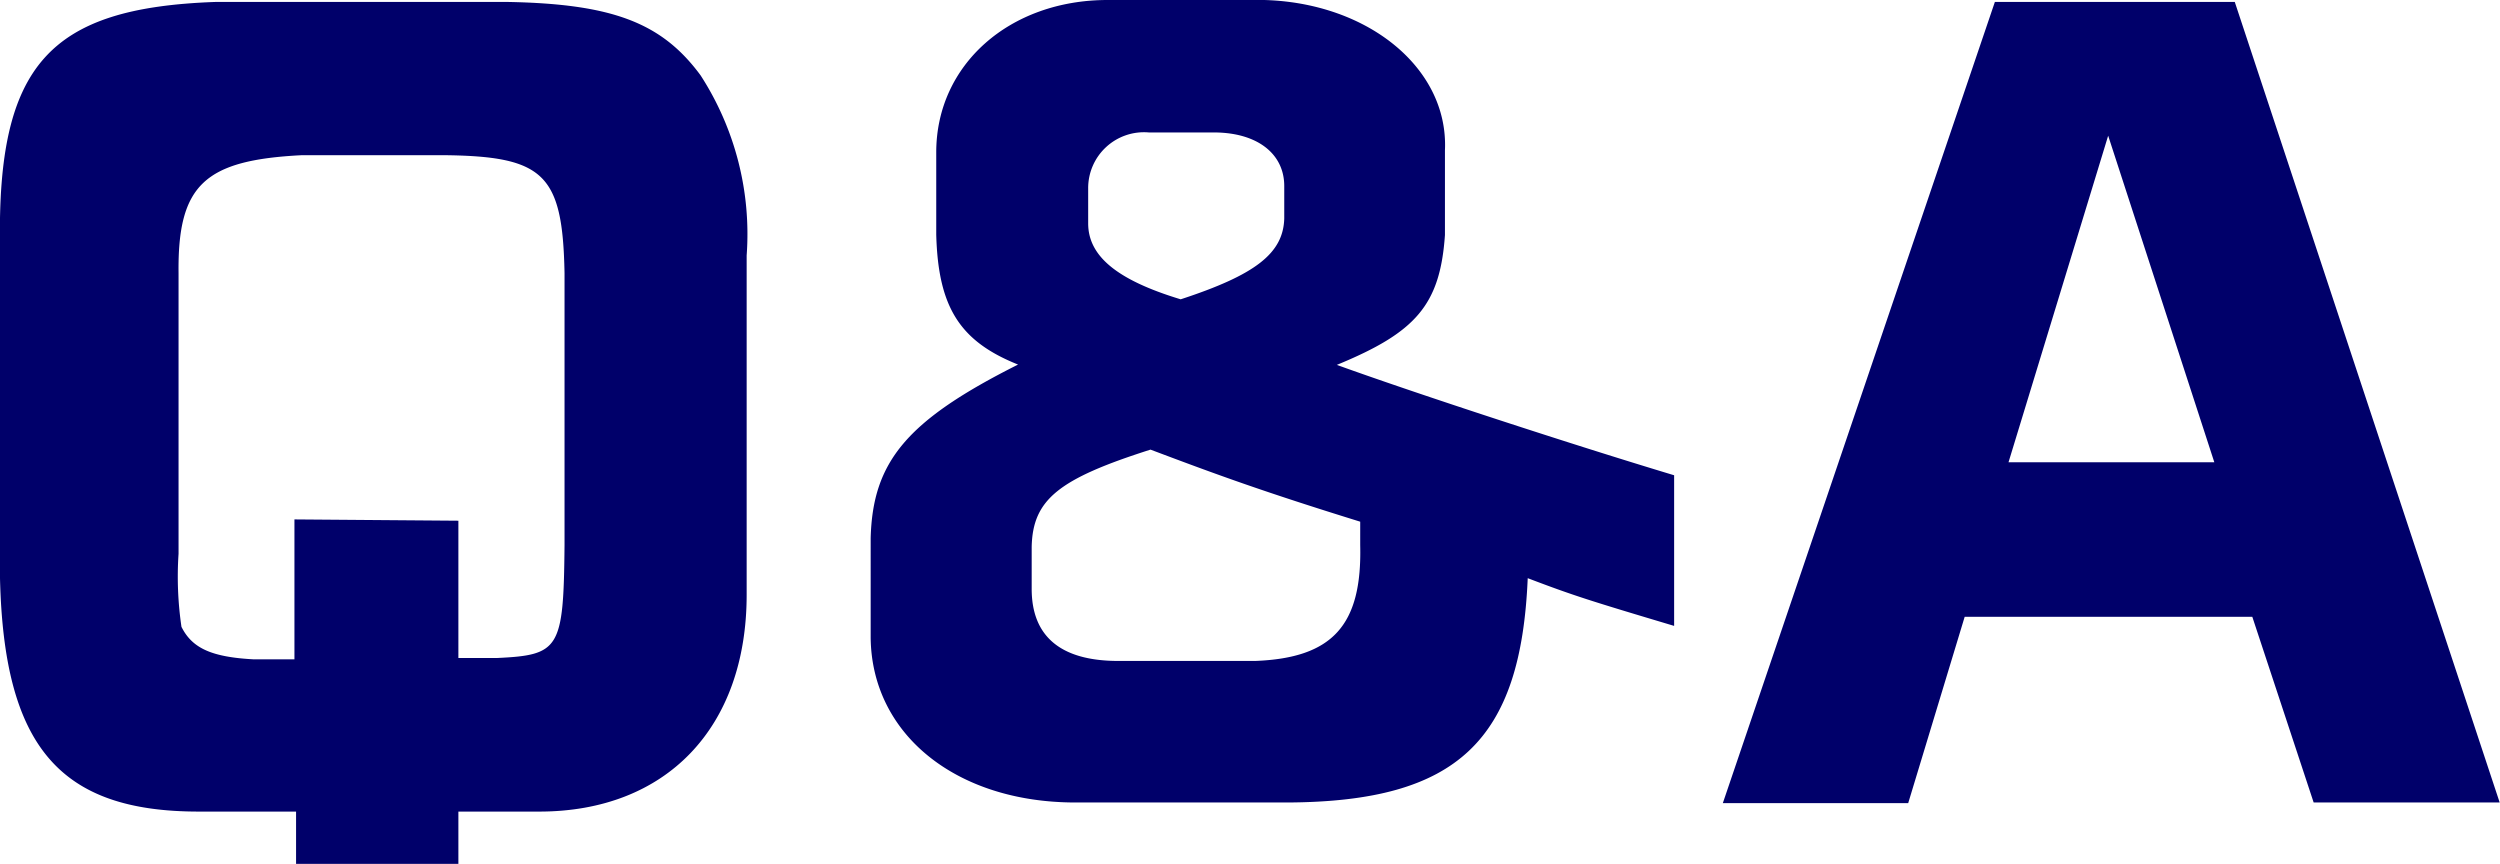
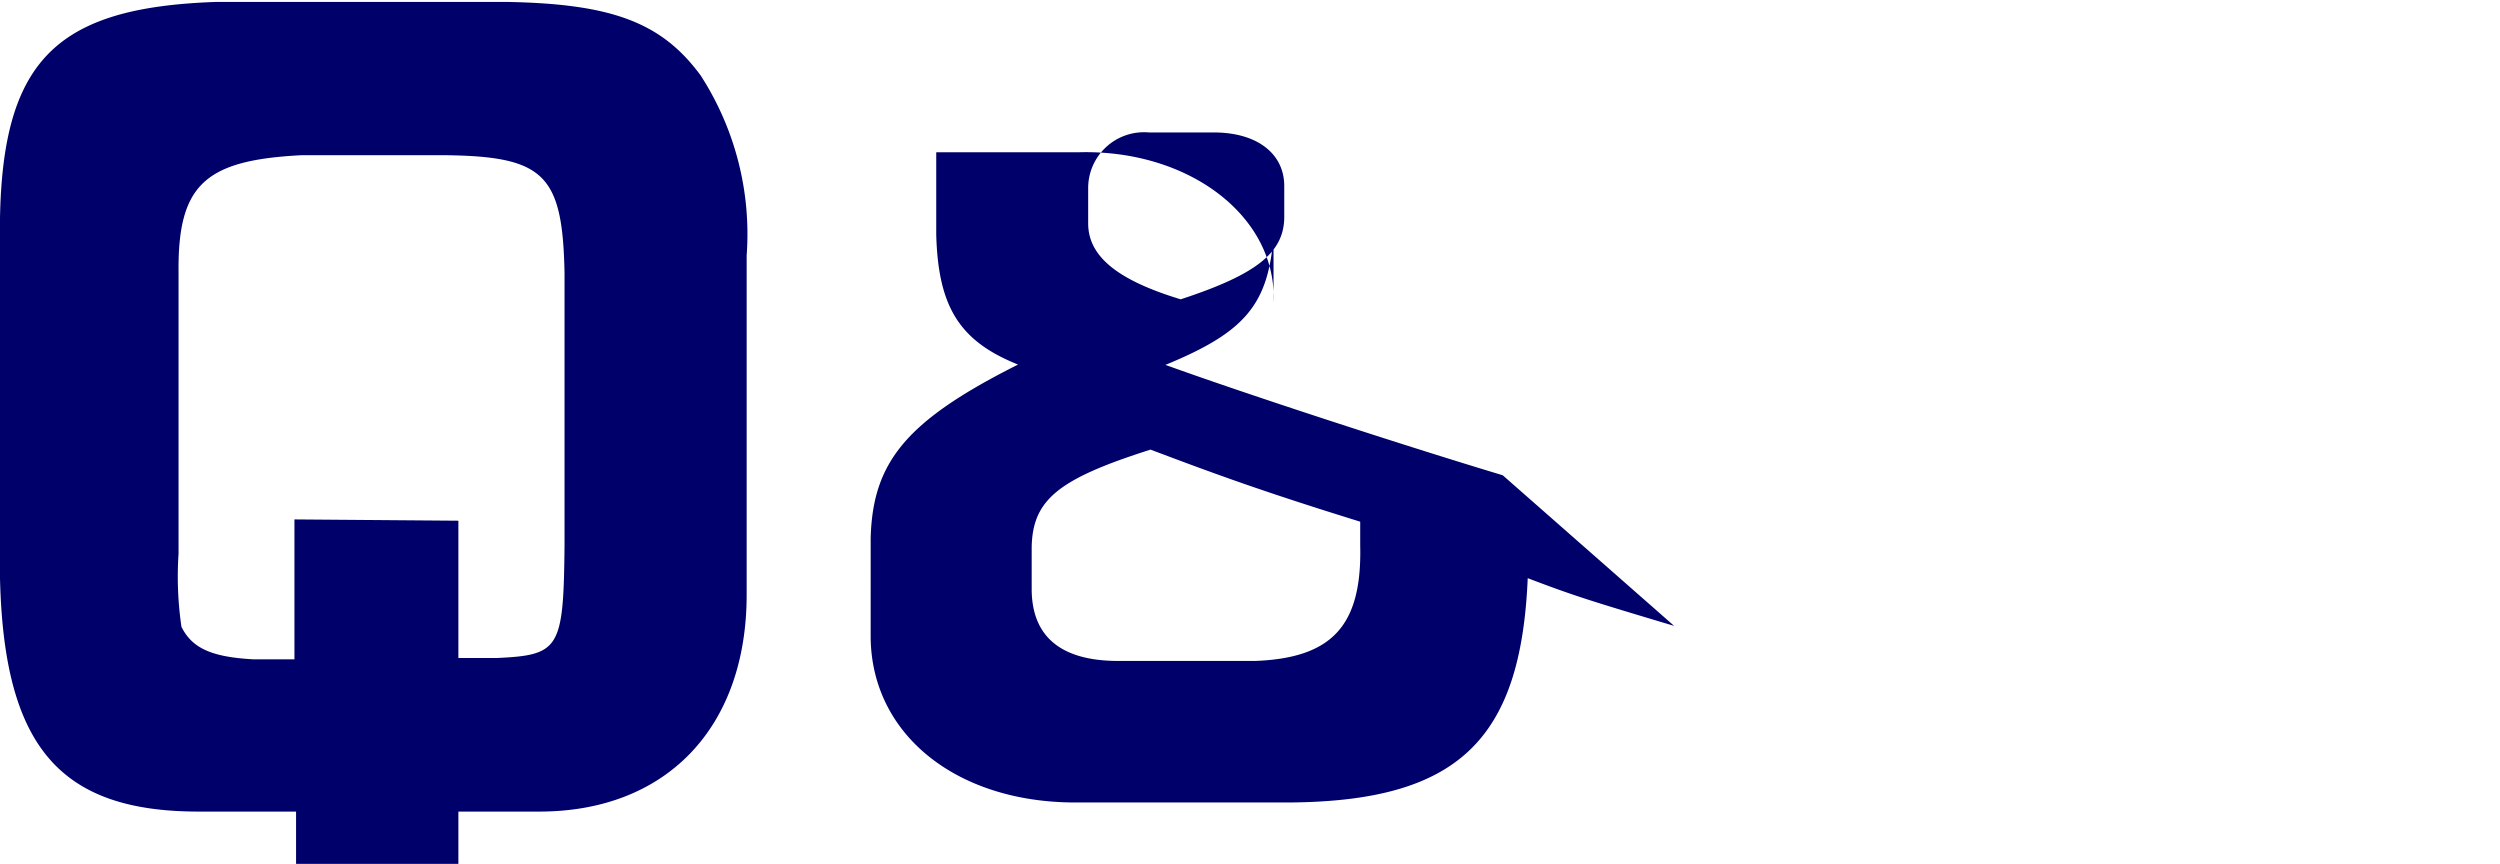
<svg xmlns="http://www.w3.org/2000/svg" viewBox="0 0 77.01 26.61">
  <defs>
    <style>.cls-1{fill:#00006a;}</style>
  </defs>
  <title>t_02</title>
  <g id="レイヤー_2" data-name="レイヤー 2">
    <g id="info">
      <path class="cls-1" d="M14.12,26.61h-5V25h-3C1.84,25,.12,23,0,17.81V7.57C-.09,2,1.51.24,6.64.06h9c3.21.06,4.74.63,5.94,2.26A9,9,0,0,1,23,7.87V18.32C23,22.43,20.51,25,16.61,25H14.12Zm0-10.57v4.23h1.17c1.95-.09,2.07-.27,2.1-3.48V8.41c-.06-3.06-.63-3.6-3.75-3.63H9.31c-3,.15-3.84.9-3.81,3.63v8.65a10.63,10.63,0,0,0,.09,2.25c.33.66.93.93,2.22,1H9.07V16Z" />
-       <path class="cls-1" d="M51.57,19.28c-2.61-.78-3.09-.93-4.51-1.47-.21,5-2.16,6.88-7.38,6.91H33.13c-3.69,0-6.28-2.11-6.31-5.08V16.58c.06-2.37,1.12-3.63,4.54-5.35-1.8-.72-2.46-1.77-2.52-4V4.69C28.84,2,31.09,0,34.12,0h4.39c3.42-.09,6.12,2,6,4.63V7.24c-.15,2.16-.9,3-3.33,4,2.49.9,7.3,2.47,10.39,3.4ZM41.9,16.07c-3-.93-4.39-1.44-6.46-2.22-2.82.9-3.63,1.53-3.66,3v1.29c0,1.47.9,2.22,2.67,2.22h4.21c2.4-.09,3.3-1.11,3.24-3.57ZM33.52,6.88c0,1,.87,1.74,2.85,2.34,2.29-.75,3.16-1.41,3.19-2.49v-1c0-1-.84-1.65-2.17-1.65h-2A1.72,1.72,0,0,0,33.52,5.8Z" />
-       <path class="cls-1" d="M61.45.06h7.39L77,24.72H71.27L69.38,19H60.52l-1.74,5.74H53.07Zm6.76,14.18L64.94,4.18,61.87,14.24Z" />
+       <path class="cls-1" d="M51.57,19.28c-2.61-.78-3.09-.93-4.51-1.47-.21,5-2.16,6.88-7.38,6.91H33.13c-3.69,0-6.28-2.11-6.31-5.08V16.58c.06-2.37,1.12-3.63,4.54-5.35-1.8-.72-2.46-1.77-2.52-4V4.69h4.39c3.42-.09,6.12,2,6,4.63V7.24c-.15,2.16-.9,3-3.33,4,2.49.9,7.3,2.47,10.39,3.4ZM41.9,16.07c-3-.93-4.39-1.44-6.46-2.22-2.82.9-3.63,1.53-3.66,3v1.29c0,1.47.9,2.22,2.67,2.22h4.21c2.4-.09,3.3-1.11,3.24-3.57ZM33.52,6.88c0,1,.87,1.74,2.85,2.34,2.29-.75,3.16-1.41,3.19-2.49v-1c0-1-.84-1.65-2.17-1.65h-2A1.72,1.72,0,0,0,33.52,5.8Z" />
    </g>
  </g>
</svg>